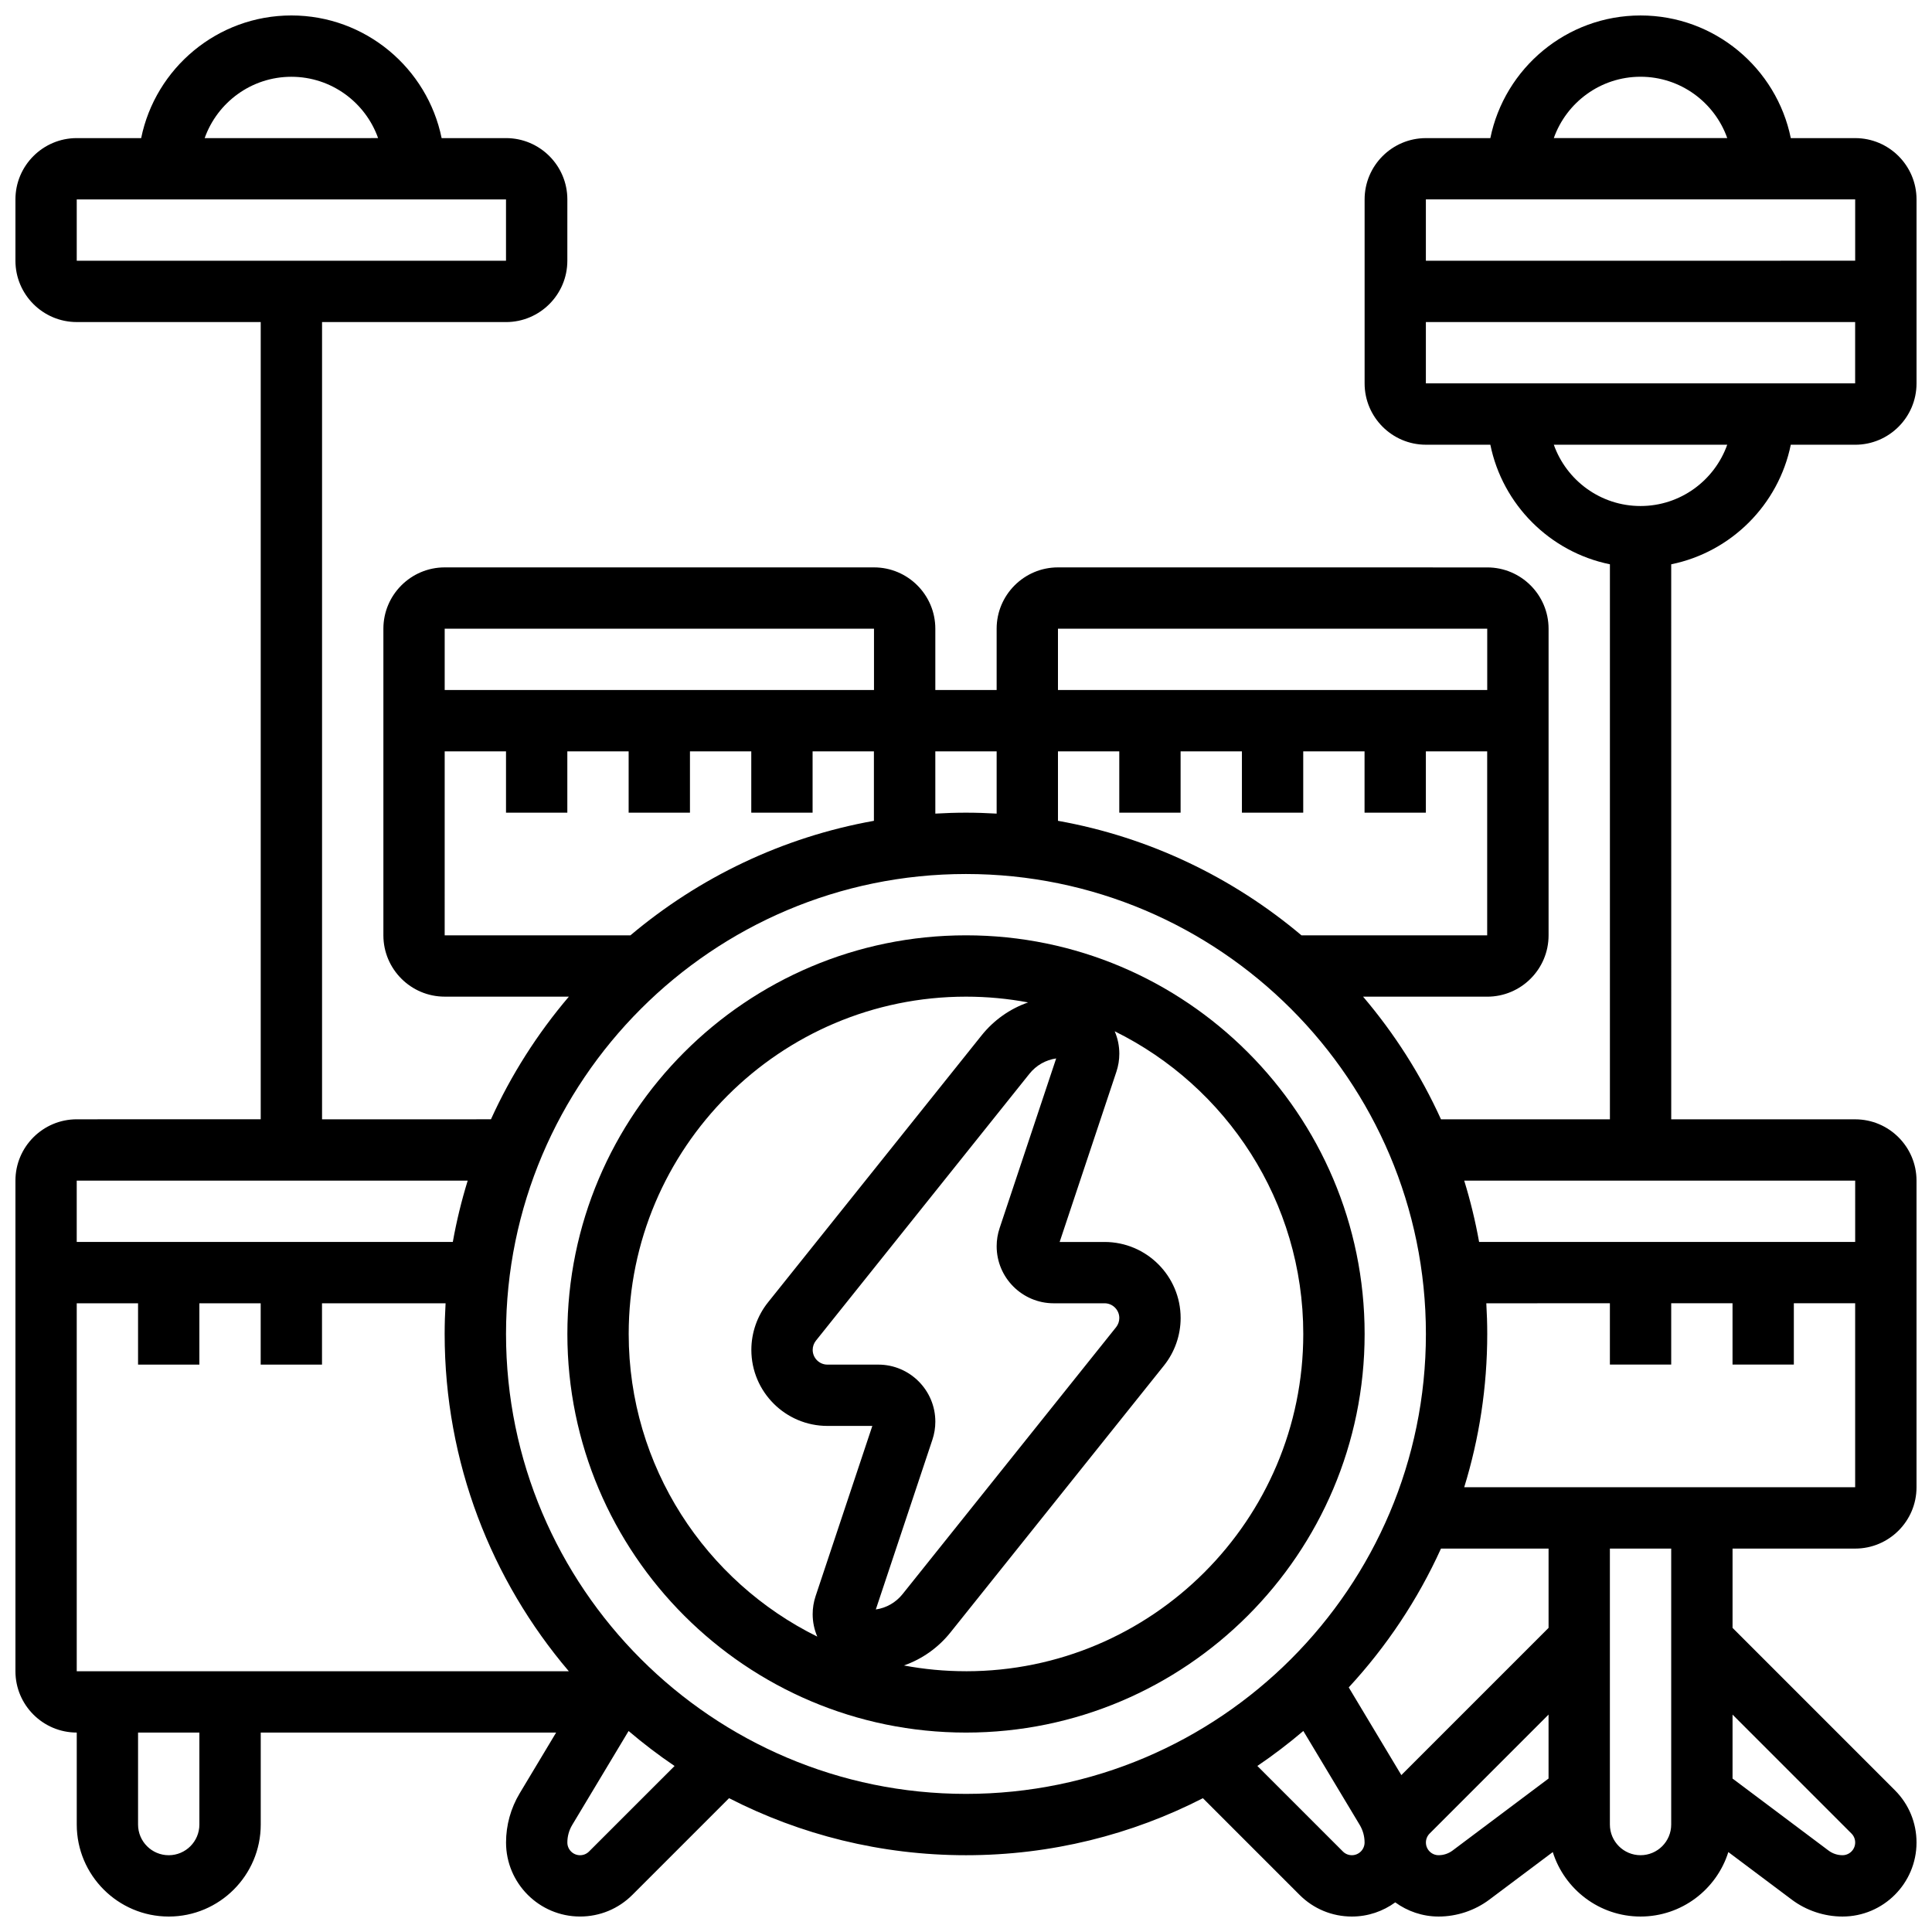
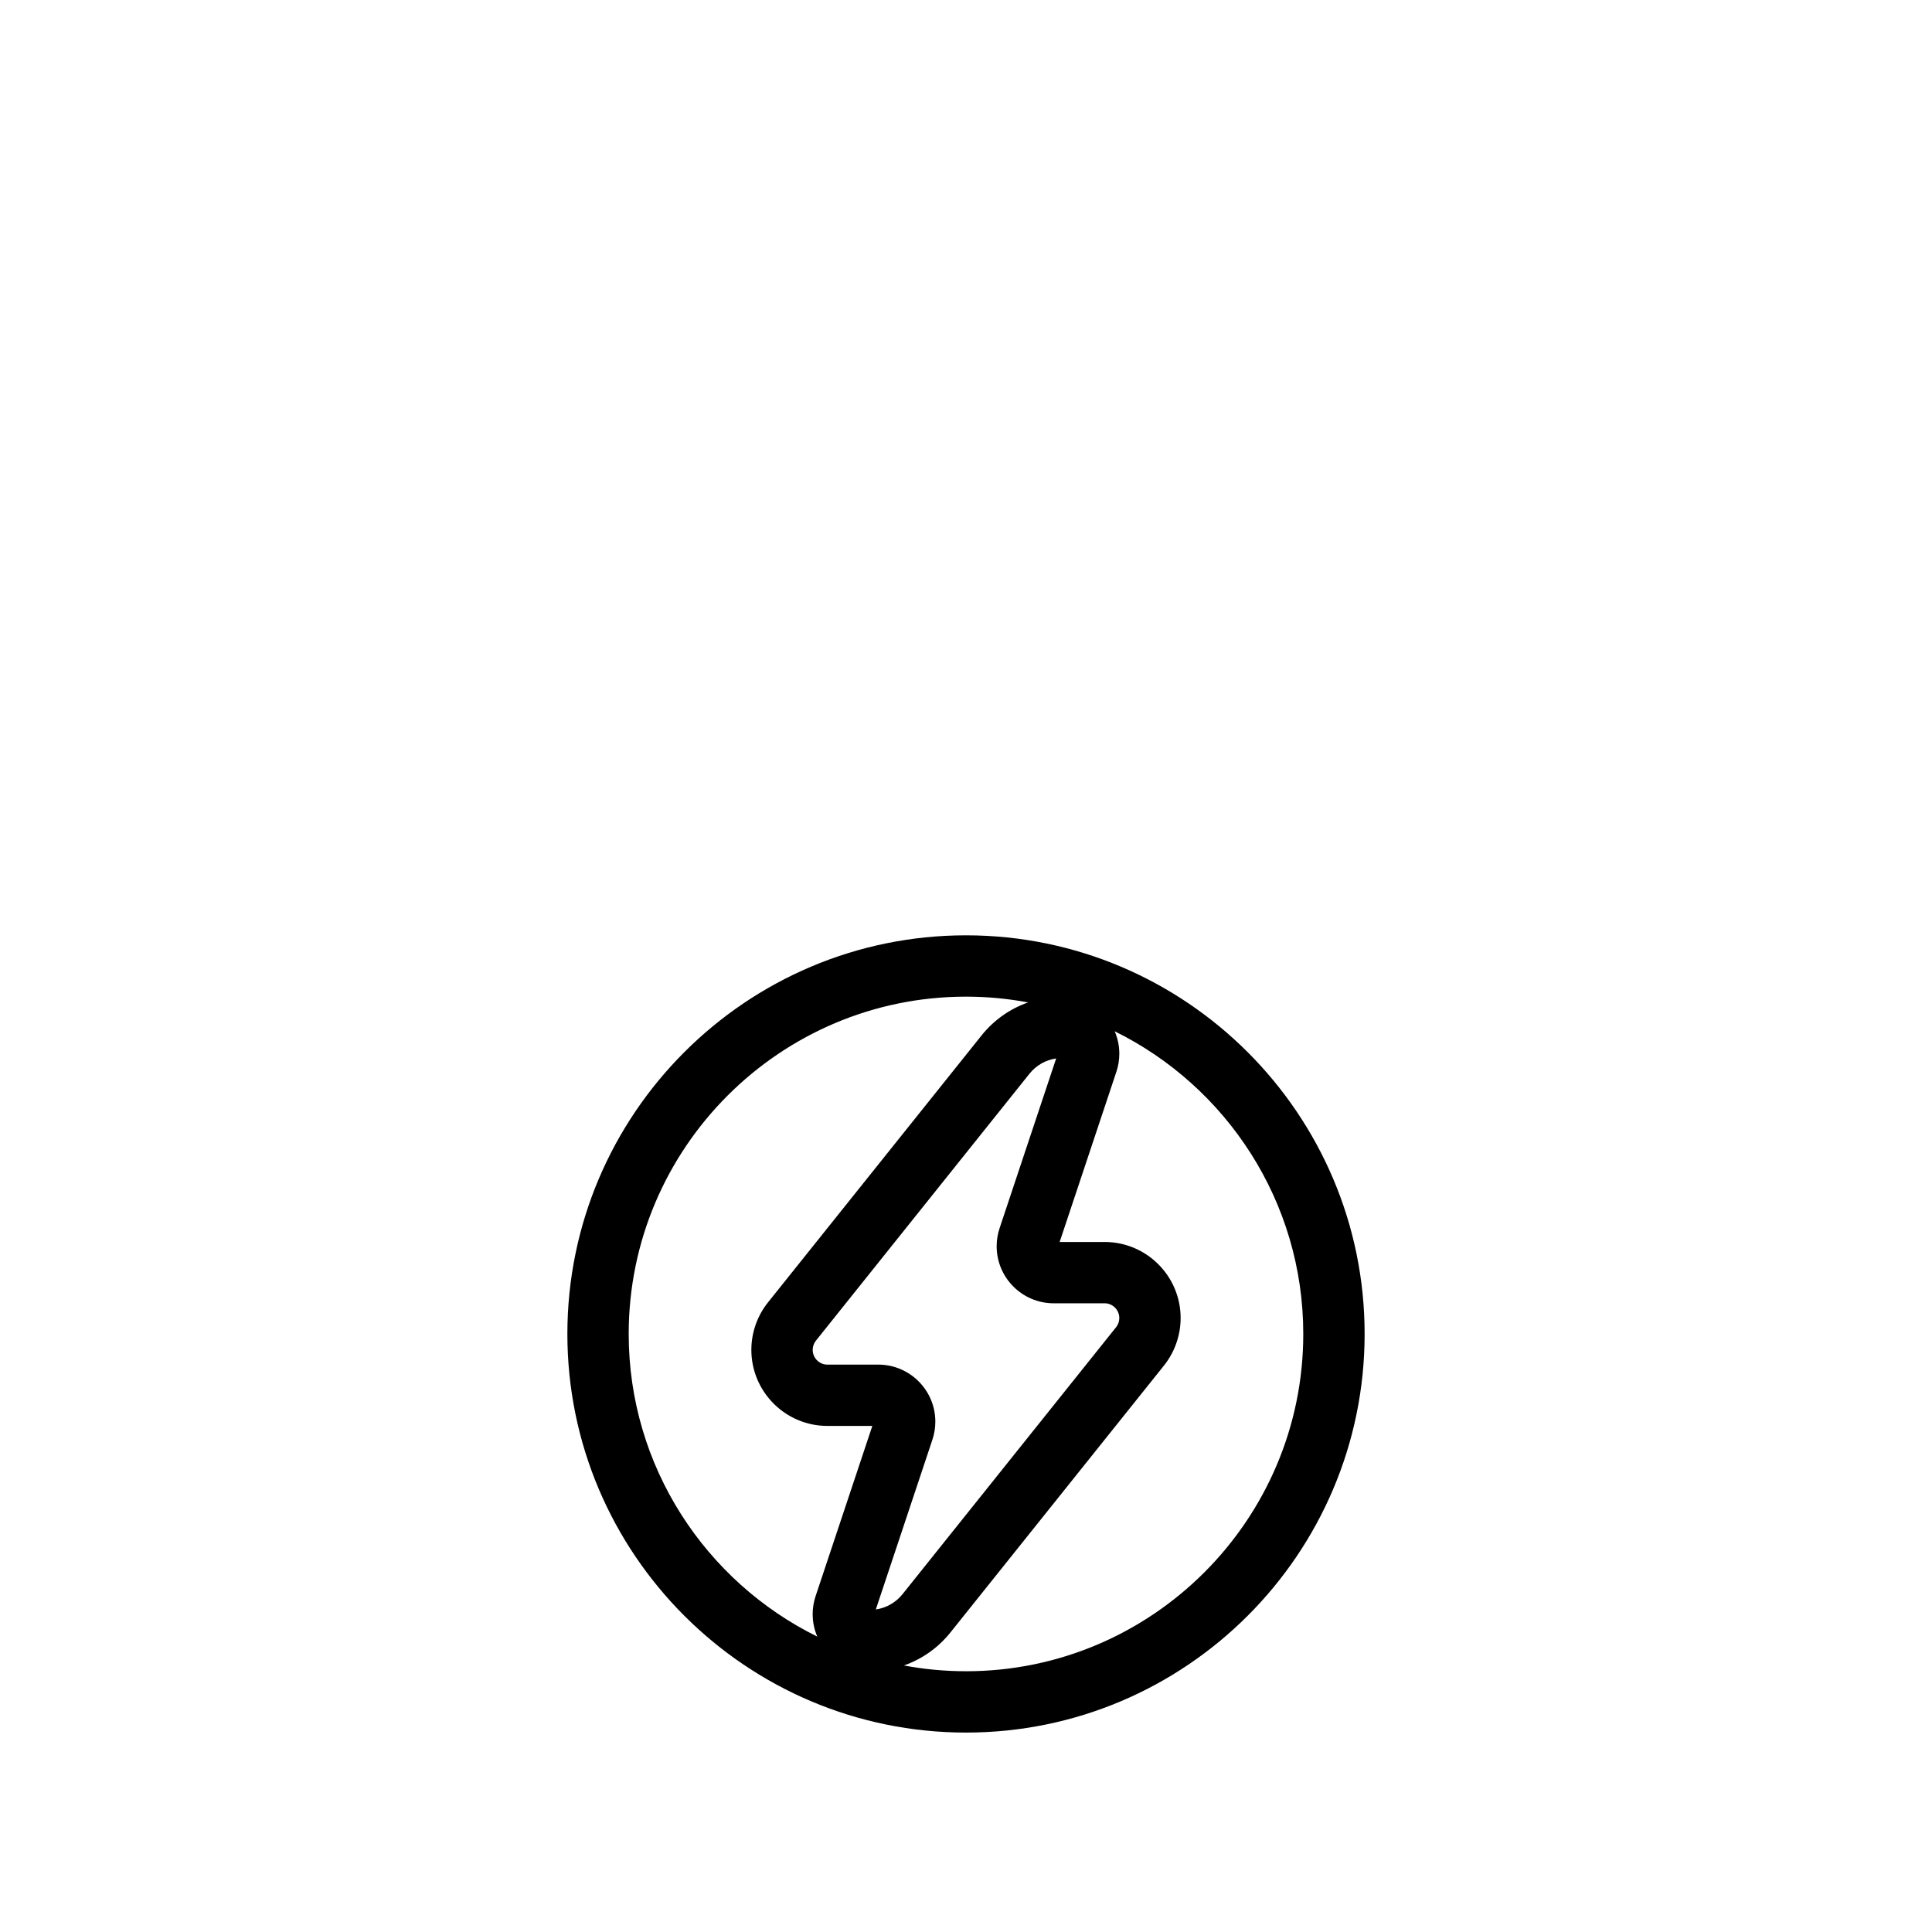
<svg xmlns="http://www.w3.org/2000/svg" width="800px" height="800px" version="1.1" viewBox="144 144 512 512">
  <defs>
    <clipPath id="a">
-       <path d="m148.09 148.09h503.81v503.81h-503.81z" />
-     </clipPath>
+       </clipPath>
  </defs>
  <path d="m400 391.87c-58.25 0-105.64 47.387-105.64 105.64s47.387 105.64 105.64 105.64 105.64-47.387 105.64-105.64c0-58.246-47.391-105.64-105.64-105.64zm23.242 97.512h13.48c2.152 0 3.906 1.754 3.906 3.906 0 0.883-0.305 1.75-0.855 2.438l-56.586 70.734c-1.785 2.231-4.309 3.664-7.086 4.066l14.996-44.988c0.516-1.547 0.777-3.156 0.777-4.785 0-8.336-6.781-15.117-15.117-15.117h-13.48c-2.152 0-3.906-1.754-3.906-3.906 0-0.883 0.305-1.75 0.855-2.441l56.586-70.73c1.785-2.231 4.309-3.664 7.086-4.066l-14.996 44.988c-0.516 1.547-0.777 3.156-0.777 4.785 0 8.336 6.781 15.117 15.117 15.117zm-112.63 8.129c0-49.285 40.098-89.387 89.387-89.387 5.621 0 11.125 0.527 16.461 1.527-4.793 1.672-9.07 4.668-12.34 8.754l-56.586 70.73c-2.848 3.559-4.418 8.031-4.418 12.594 0 11.117 9.043 20.156 20.156 20.156h11.906l-15.035 45.105c-0.516 1.547-0.777 3.156-0.777 4.785 0 2.109 0.438 4.121 1.223 5.945-29.578-14.59-49.977-45.062-49.977-80.211zm89.387 89.383c-5.621 0-11.125-0.527-16.461-1.527 4.793-1.672 9.07-4.668 12.34-8.754l56.586-70.73c2.848-3.559 4.418-8.031 4.418-12.594 0-11.117-9.043-20.156-20.156-20.156h-11.906l15.035-45.105c0.516-1.547 0.777-3.156 0.777-4.785 0-2.109-0.438-4.121-1.223-5.945 29.574 14.59 49.973 45.062 49.973 80.215 0 49.285-40.098 89.383-89.383 89.383z" />
  <g clip-path="url(#a)">
-     <path d="m618.58 261.86h17.07c8.961 0 16.25-7.293 16.25-16.25v-48.758c0-8.961-7.293-16.25-16.25-16.25h-17.07c-3.773-18.523-20.191-32.504-39.812-32.504-19.621 0-36.039 13.98-39.812 32.504h-17.07c-8.961 0-16.25 7.293-16.25 16.25v48.754c0 8.961 7.293 16.25 16.25 16.25h17.07c3.238 15.895 15.789 28.445 31.688 31.688v147.09h-44.766c-5.359-11.812-12.34-22.738-20.648-32.504h32.91c8.961 0 16.25-7.293 16.25-16.25v-81.258c0-8.961-7.293-16.25-16.25-16.25l-113.77-0.008c-8.961 0-16.25 7.293-16.25 16.25v16.25h-16.25v-16.25c0-8.961-7.293-16.25-16.25-16.25h-113.77c-8.961 0-16.25 7.293-16.25 16.25v81.258c0 8.961 7.293 16.25 16.25 16.25h32.906c-8.309 9.766-15.289 20.691-20.648 32.504l-44.762 0.008v-211.28h48.754c8.961 0 16.25-7.293 16.25-16.25l0.004-16.254c0-8.961-7.293-16.25-16.25-16.25h-17.07c-3.773-18.523-20.191-32.504-39.812-32.504-19.621 0-36.035 13.98-39.812 32.504h-17.07c-8.957 0-16.25 7.289-16.25 16.25v16.25c0 8.961 7.293 16.25 16.25 16.25h48.754v211.27l-48.754 0.008c-8.961 0-16.25 7.293-16.25 16.25v130.02c0 8.961 7.293 16.25 16.25 16.25v24.379c0 13.441 10.938 24.379 24.379 24.379s24.379-10.934 24.379-24.379v-24.379h78.285l-9.668 16.113c-2.359 3.934-3.609 8.438-3.609 13.023 0 10.816 8.801 19.617 19.617 19.617 5.242 0 10.168-2.039 13.871-5.746l25.617-25.617c18.848 9.664 40.191 15.117 62.785 15.117s43.938-5.453 62.785-15.109l25.613 25.613c3.703 3.707 8.629 5.746 13.871 5.746 4.293 0 8.258-1.402 11.492-3.754 3.234 2.348 7.199 3.754 11.492 3.754 4.816 0 9.59-1.59 13.445-4.481l16.809-12.605c3.106 9.891 12.359 17.086 23.262 17.086 10.902 0 20.156-7.195 23.262-17.086l16.809 12.605c3.852 2.891 8.629 4.481 13.445 4.481 10.816 0 19.617-8.801 19.617-19.617 0-5.238-2.039-10.164-5.746-13.871l-43.008-43.012v-21.012h32.504c8.961 0 16.25-7.293 16.25-16.25v-81.258c0-8.961-7.293-16.25-16.25-16.25h-48.754l-0.004-147.09c15.898-3.238 28.445-15.789 31.688-31.688zm-397.36-97.512c10.594 0 19.625 6.793 22.98 16.25l-45.961 0.004c3.356-9.457 12.387-16.254 22.98-16.254zm-56.883 32.504h113.76v16.25l-113.76 0.004zm390.05 378.55-39.016 39.016-13.941-23.238c9.992-10.812 18.289-23.215 24.445-36.789h28.512zm-65.484-183.53c-18.137-15.285-40.238-26.008-64.527-30.348l-0.004-18.406h16.25v16.25h16.25v-16.25h16.25v16.25h16.25v-16.25h16.25v16.25h16.25v-16.25h16.25v48.754zm-64.531-81.258h113.76v16.25h-113.76zm-16.25 32.504v16.496c-2.691-0.156-5.398-0.246-8.125-0.246s-5.438 0.09-8.125 0.246l-0.004-16.496zm-32.504-32.504v16.25h-113.77v-16.25zm-113.77 32.504h16.25v16.25h16.25v-16.25h16.25v16.25h16.25v-16.25h16.25v16.25h16.25v-16.25h16.25v18.406c-24.289 4.344-46.395 15.062-64.527 30.348h-49.223zm-97.512 243.78v-97.512h16.25v16.25h16.25v-16.25h16.25v16.25h16.25v-16.25h32.75c-0.156 2.691-0.246 5.398-0.246 8.125 0 34.059 12.398 65.273 32.906 89.387zm103.61-130.02c-1.633 5.289-2.957 10.715-3.945 16.25l-99.668 0.004v-16.25zm-71.109 170.65c0 4.481-3.644 8.125-8.125 8.125-4.481 0-8.125-3.644-8.125-8.125v-24.379h16.25zm103.26 7.141c-0.637 0.637-1.48 0.984-2.379 0.984-1.855 0-3.363-1.508-3.363-3.363 0-1.641 0.445-3.254 1.289-4.66l14.941-24.898c3.883 3.305 7.945 6.406 12.184 9.273zm-21.996-137.16c0-67.211 54.68-121.89 121.89-121.89s121.89 54.68 121.89 121.89c0 67.211-54.68 121.89-121.89 121.89-67.211-0.004-121.89-54.684-121.89-121.89zm224.16 138.14c-0.898 0-1.746-0.348-2.379-0.984l-22.668-22.668c4.234-2.867 8.297-5.969 12.184-9.273l14.941 24.898c0.844 1.406 1.289 3.019 1.289 4.66 0 1.855-1.512 3.367-3.367 3.367zm26.676-1.23c-1.059 0.793-2.371 1.23-3.691 1.23-1.855 0-3.363-1.508-3.363-3.363 0-0.898 0.352-1.742 0.984-2.379l31.516-31.523v16.949zm105.72-4.516c0.637 0.637 0.984 1.48 0.984 2.383 0 1.855-1.508 3.363-3.363 3.363-1.324 0-2.637-0.438-3.691-1.23l-25.445-19.086v-16.949zm-47.77-2.379c0 4.481-3.644 8.125-8.125 8.125s-8.125-3.644-8.125-8.125v-73.133h16.25zm-54.855-89.387c3.961-12.852 6.102-26.496 6.102-40.629 0-2.727-0.09-5.438-0.246-8.125l32.75-0.004v16.25h16.25v-16.25h16.25v16.25h16.25v-16.25h16.25v48.754zm103.61-65.008h-99.664c-0.992-5.539-2.316-10.961-3.945-16.25l103.61-0.004zm-56.883-308.79c10.594 0 19.625 6.793 22.98 16.25h-45.961c3.356-9.453 12.387-16.25 22.98-16.25zm56.883 32.504v16.25l-113.77 0.004v-16.254zm-113.77 32.504h113.76v16.25l-113.76 0.004zm33.902 32.504h45.961c-3.356 9.457-12.387 16.25-22.98 16.25-10.594 0.004-19.625-6.789-22.98-16.25z" />
-   </g>
+     </g>
</svg>